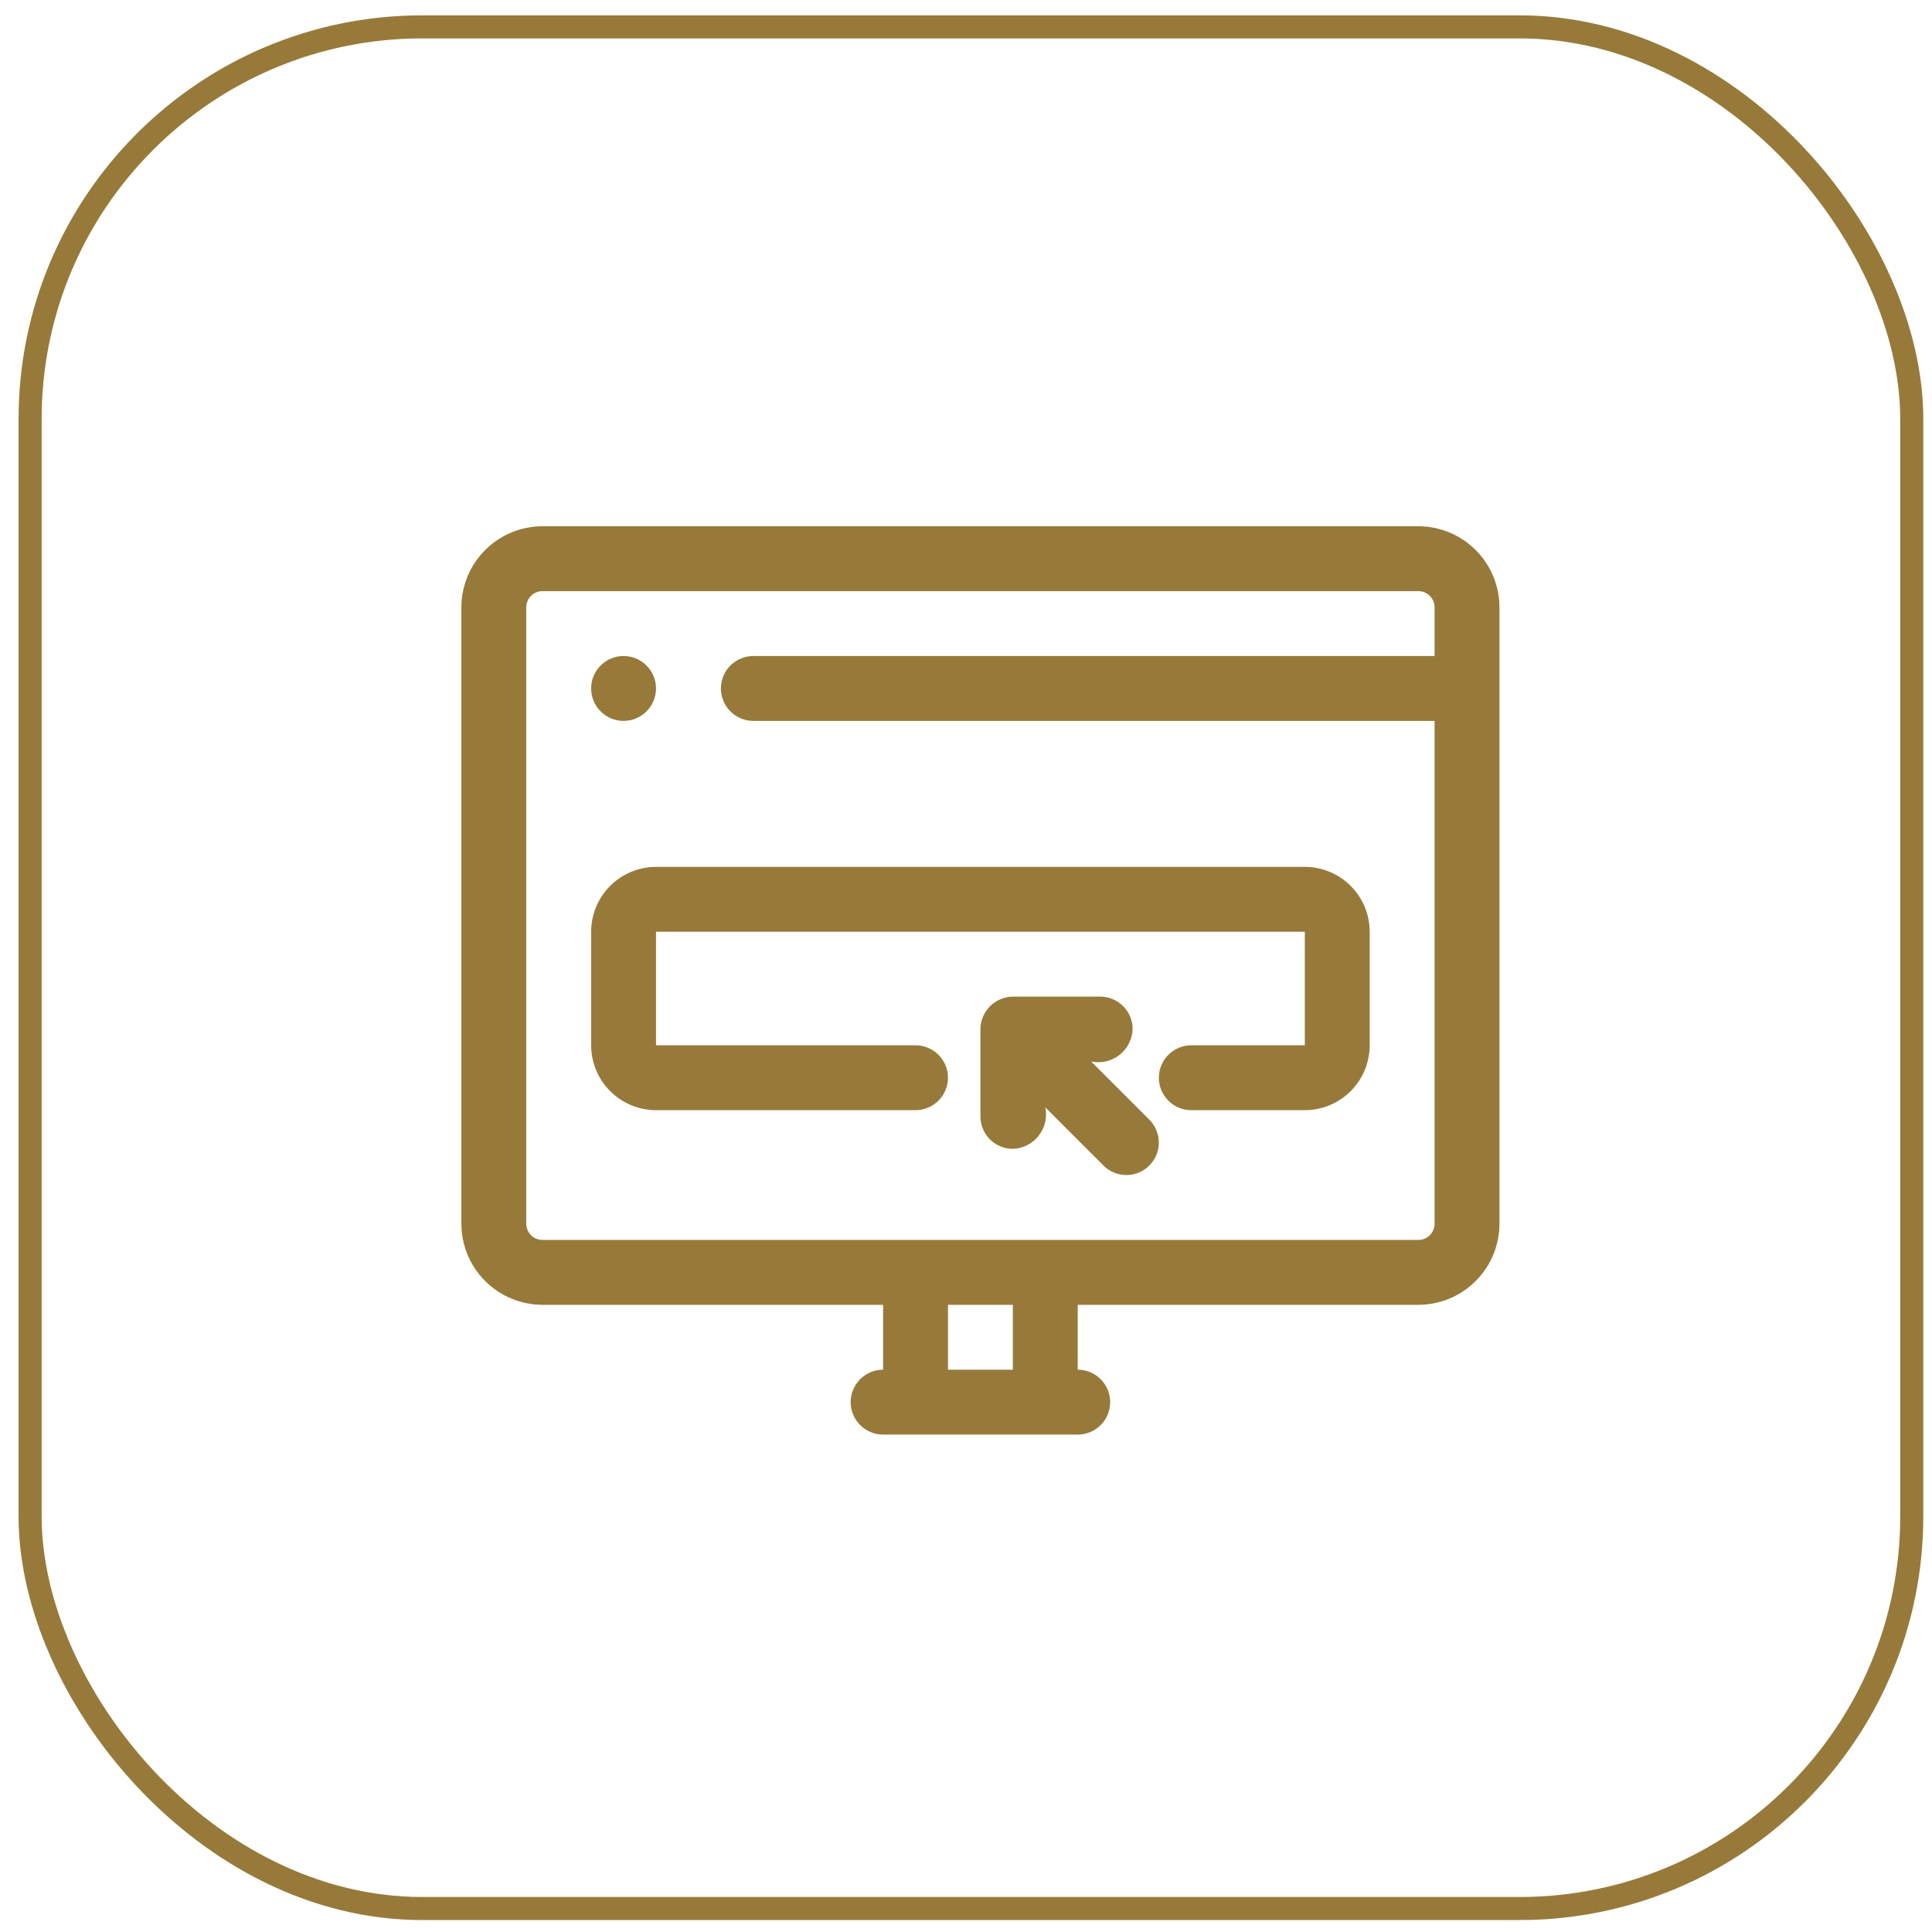
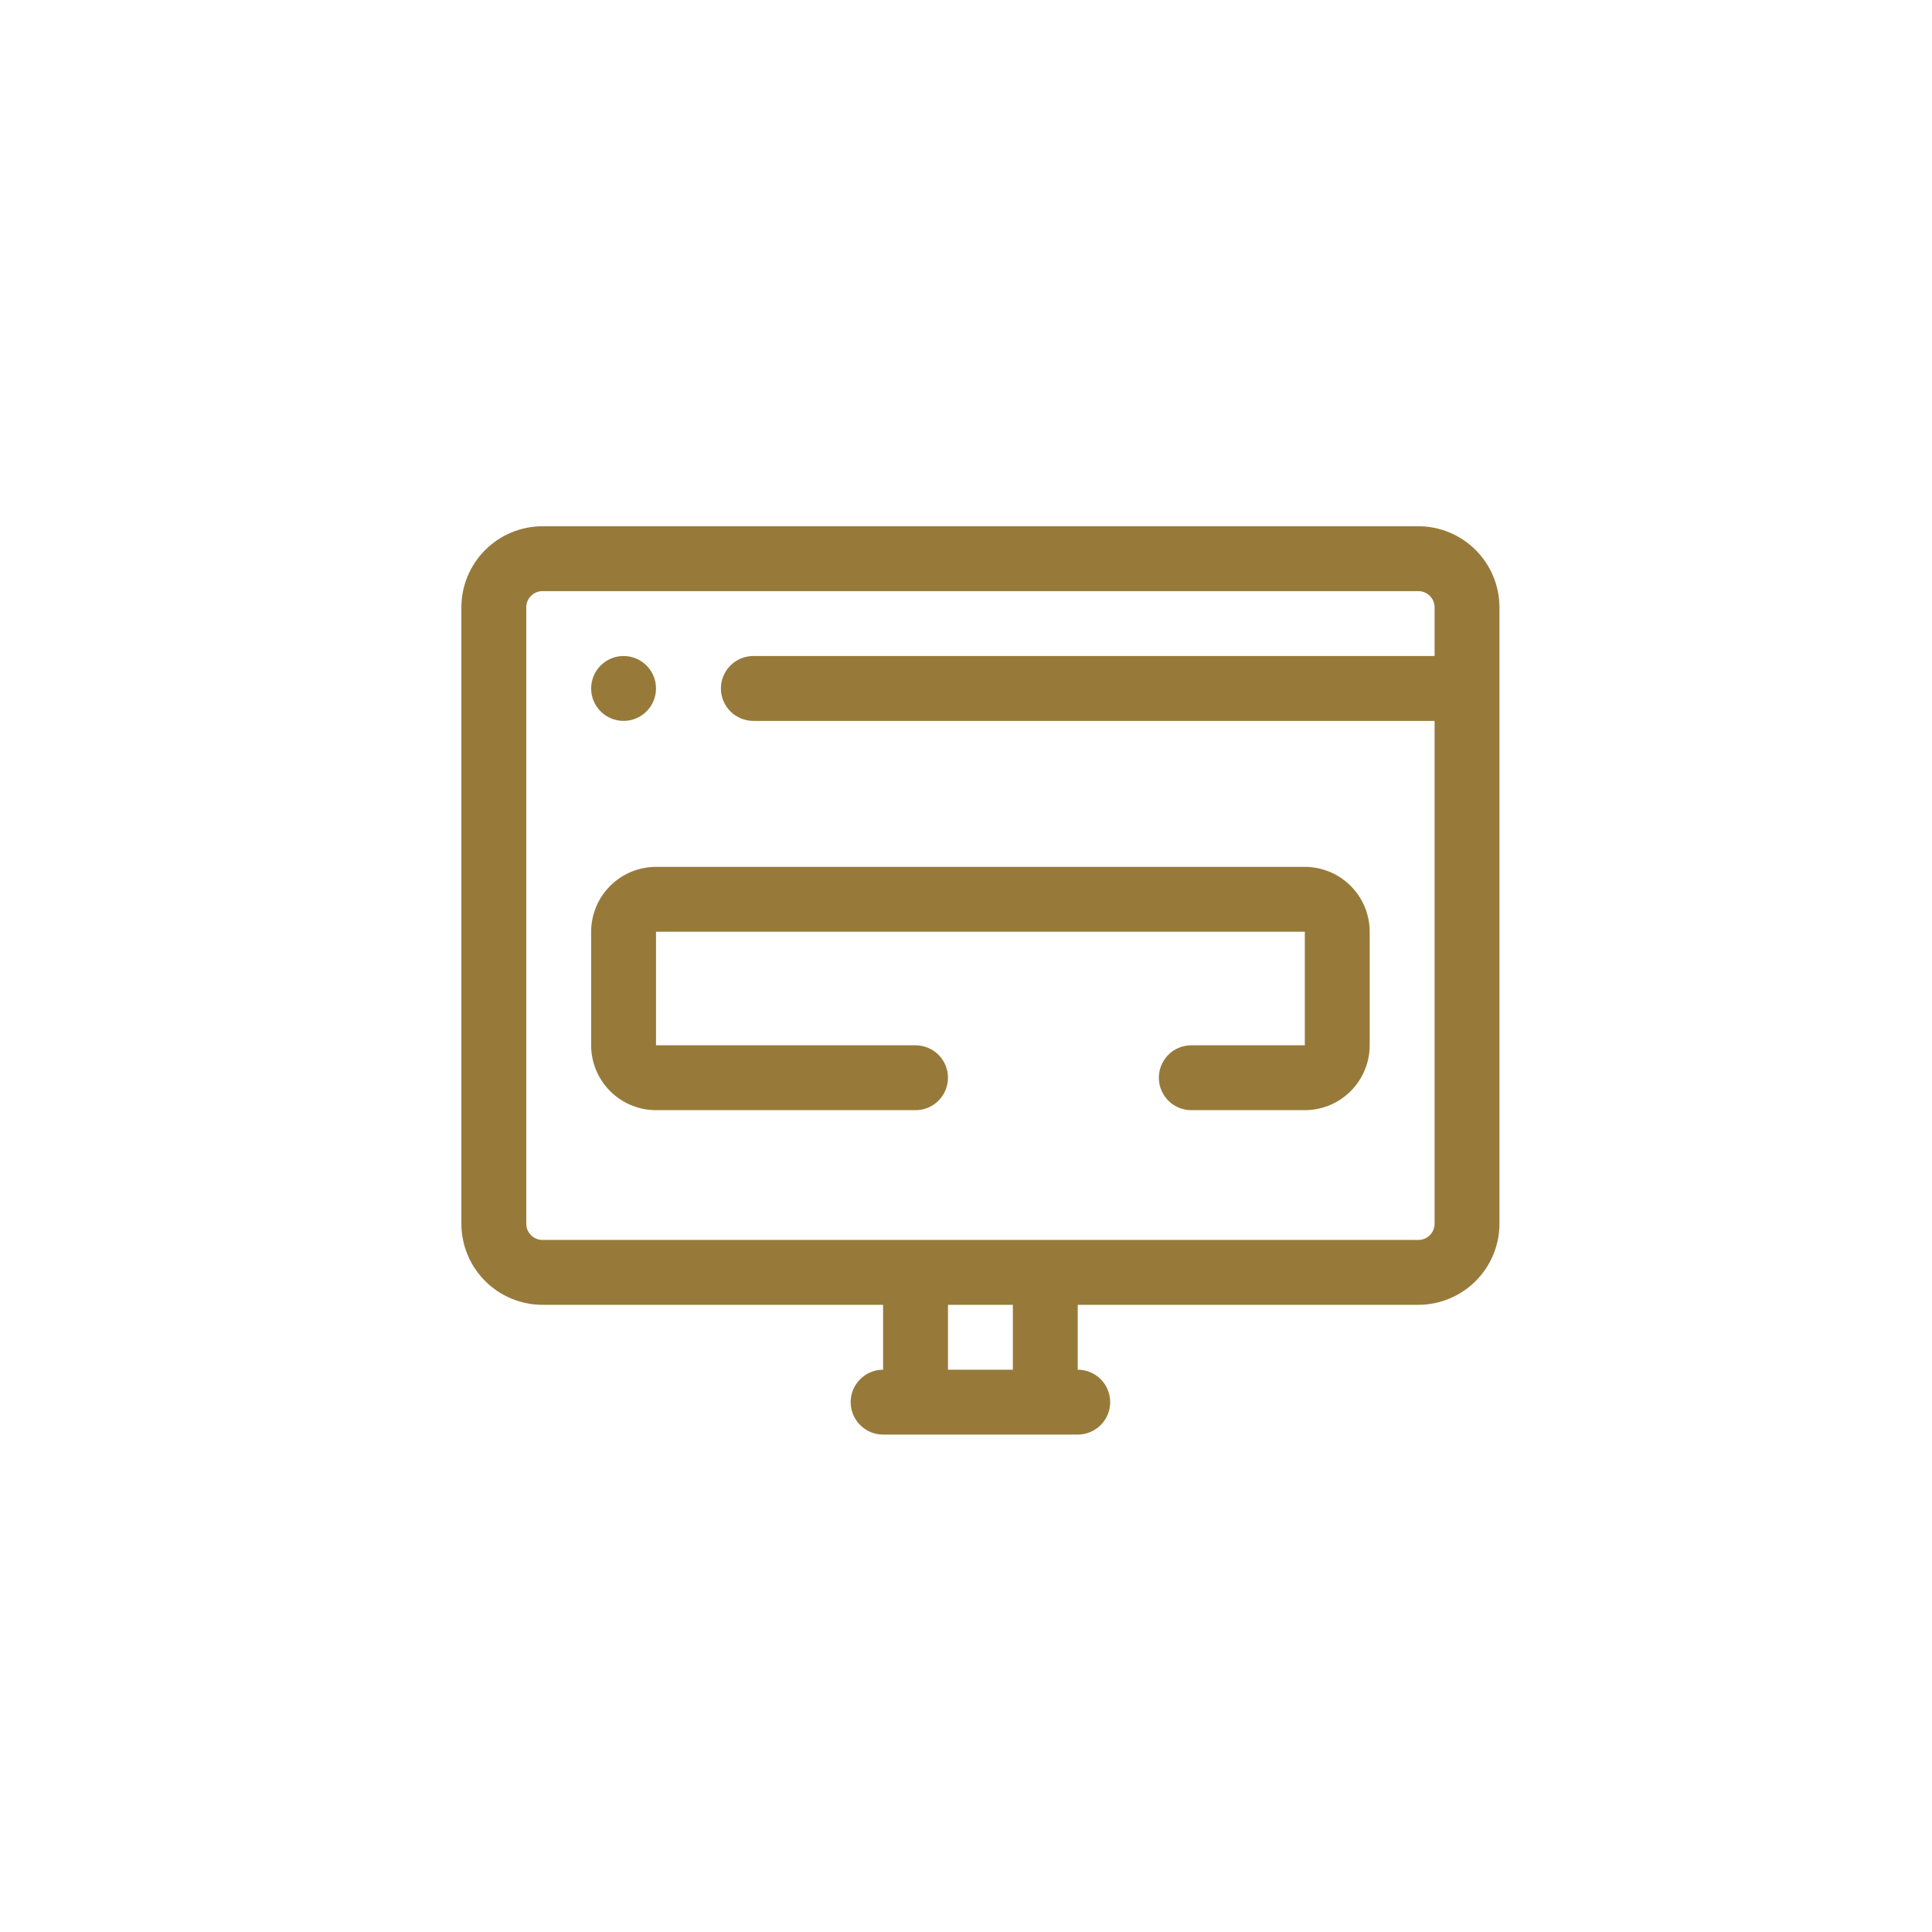
<svg xmlns="http://www.w3.org/2000/svg" width="67" height="67" viewBox="0 0 67 67" fill="none">
-   <rect x="1.044" y="0.932" width="65.254" height="65.254" rx="13.6" stroke="#977A3A" stroke-width="0.8" />
  <g clip-path="url(#clip0_722_624)">
    <path d="M49.188 18.25H18.813C18.067 18.251 17.352 18.547 16.825 19.075C16.297 19.602 16.001 20.317 16 21.062V42.438C16.001 43.183 16.297 43.898 16.825 44.425C17.352 44.953 18.067 45.249 18.813 45.25H30.625V47.5C30.327 47.5 30.041 47.618 29.83 47.83C29.619 48.041 29.5 48.327 29.5 48.625C29.5 48.923 29.619 49.209 29.83 49.42C30.041 49.632 30.327 49.75 30.625 49.75H37.375C37.673 49.75 37.96 49.632 38.171 49.42C38.382 49.209 38.5 48.923 38.5 48.625C38.5 48.327 38.382 48.041 38.171 47.83C37.96 47.618 37.673 47.5 37.375 47.5V45.25H49.188C49.933 45.249 50.648 44.953 51.175 44.425C51.703 43.898 51.999 43.183 52 42.438V21.062C51.999 20.317 51.703 19.602 51.175 19.075C50.648 18.547 49.933 18.251 49.188 18.25ZM35.125 47.5H32.875V45.25H35.125V47.5ZM49.188 43H18.813C18.663 43 18.52 42.941 18.415 42.835C18.31 42.73 18.25 42.587 18.25 42.438V21.062C18.25 20.913 18.31 20.77 18.415 20.665C18.52 20.559 18.663 20.5 18.813 20.5H49.188C49.337 20.5 49.48 20.559 49.585 20.665C49.691 20.77 49.75 20.913 49.75 21.062V22.75H26.125C25.827 22.75 25.541 22.869 25.33 23.079C25.119 23.291 25 23.577 25 23.875C25 24.173 25.119 24.459 25.33 24.671C25.541 24.881 25.827 25 26.125 25H49.75V42.438C49.75 42.587 49.691 42.73 49.585 42.835C49.48 42.941 49.337 43 49.188 43Z" fill="#977A3A" />
    <path d="M45.25 30.062H22.75C22.154 30.063 21.582 30.3 21.16 30.722C20.738 31.144 20.501 31.716 20.5 32.312V36.25C20.501 36.846 20.738 37.418 21.16 37.84C21.582 38.262 22.154 38.499 22.75 38.5H31.75C32.048 38.5 32.335 38.382 32.546 38.17C32.757 37.959 32.875 37.673 32.875 37.375C32.875 37.077 32.757 36.791 32.546 36.58C32.335 36.368 32.048 36.25 31.75 36.25H22.75V32.312H45.25V36.25H41.313C41.014 36.25 40.728 36.368 40.517 36.58C40.306 36.791 40.188 37.077 40.188 37.375C40.188 37.673 40.306 37.959 40.517 38.17C40.728 38.382 41.014 38.5 41.313 38.5H45.25C45.847 38.499 46.419 38.262 46.84 37.84C47.262 37.418 47.499 36.846 47.5 36.25V32.312C47.499 31.716 47.262 31.144 46.84 30.722C46.419 30.3 45.847 30.063 45.25 30.062Z" fill="#977A3A" />
-     <path d="M37.841 36.812C38.011 36.848 38.187 36.846 38.356 36.807C38.526 36.768 38.685 36.692 38.822 36.585C38.959 36.477 39.071 36.342 39.15 36.187C39.229 36.032 39.273 35.861 39.279 35.688C39.279 35.389 39.16 35.103 38.95 34.892C38.739 34.681 38.452 34.562 38.154 34.562H35.125C34.828 34.566 34.543 34.685 34.333 34.895C34.123 35.106 34.003 35.39 34 35.688V38.716C34 39.015 34.119 39.301 34.33 39.512C34.541 39.723 34.827 39.841 35.125 39.841C35.299 39.835 35.469 39.791 35.624 39.712C35.779 39.633 35.915 39.521 36.022 39.384C36.129 39.247 36.205 39.088 36.245 38.919C36.284 38.749 36.286 38.574 36.25 38.403L38.267 40.42C38.478 40.631 38.764 40.75 39.063 40.75C39.361 40.75 39.647 40.631 39.858 40.42C40.069 40.209 40.187 39.923 40.187 39.625C40.187 39.327 40.069 39.041 39.858 38.83L37.841 36.812Z" fill="#977A3A" />
    <path d="M21.625 25C22.246 25 22.75 24.496 22.75 23.875C22.75 23.254 22.246 22.75 21.625 22.75C21.004 22.75 20.5 23.254 20.5 23.875C20.5 24.496 21.004 25 21.625 25Z" fill="#977A3A" />
  </g>
  <defs>
    <clipPath id="clip0_722_624">
      <rect width="36" height="36" fill="white" transform="translate(16 16)" />
    </clipPath>
  </defs>
</svg>